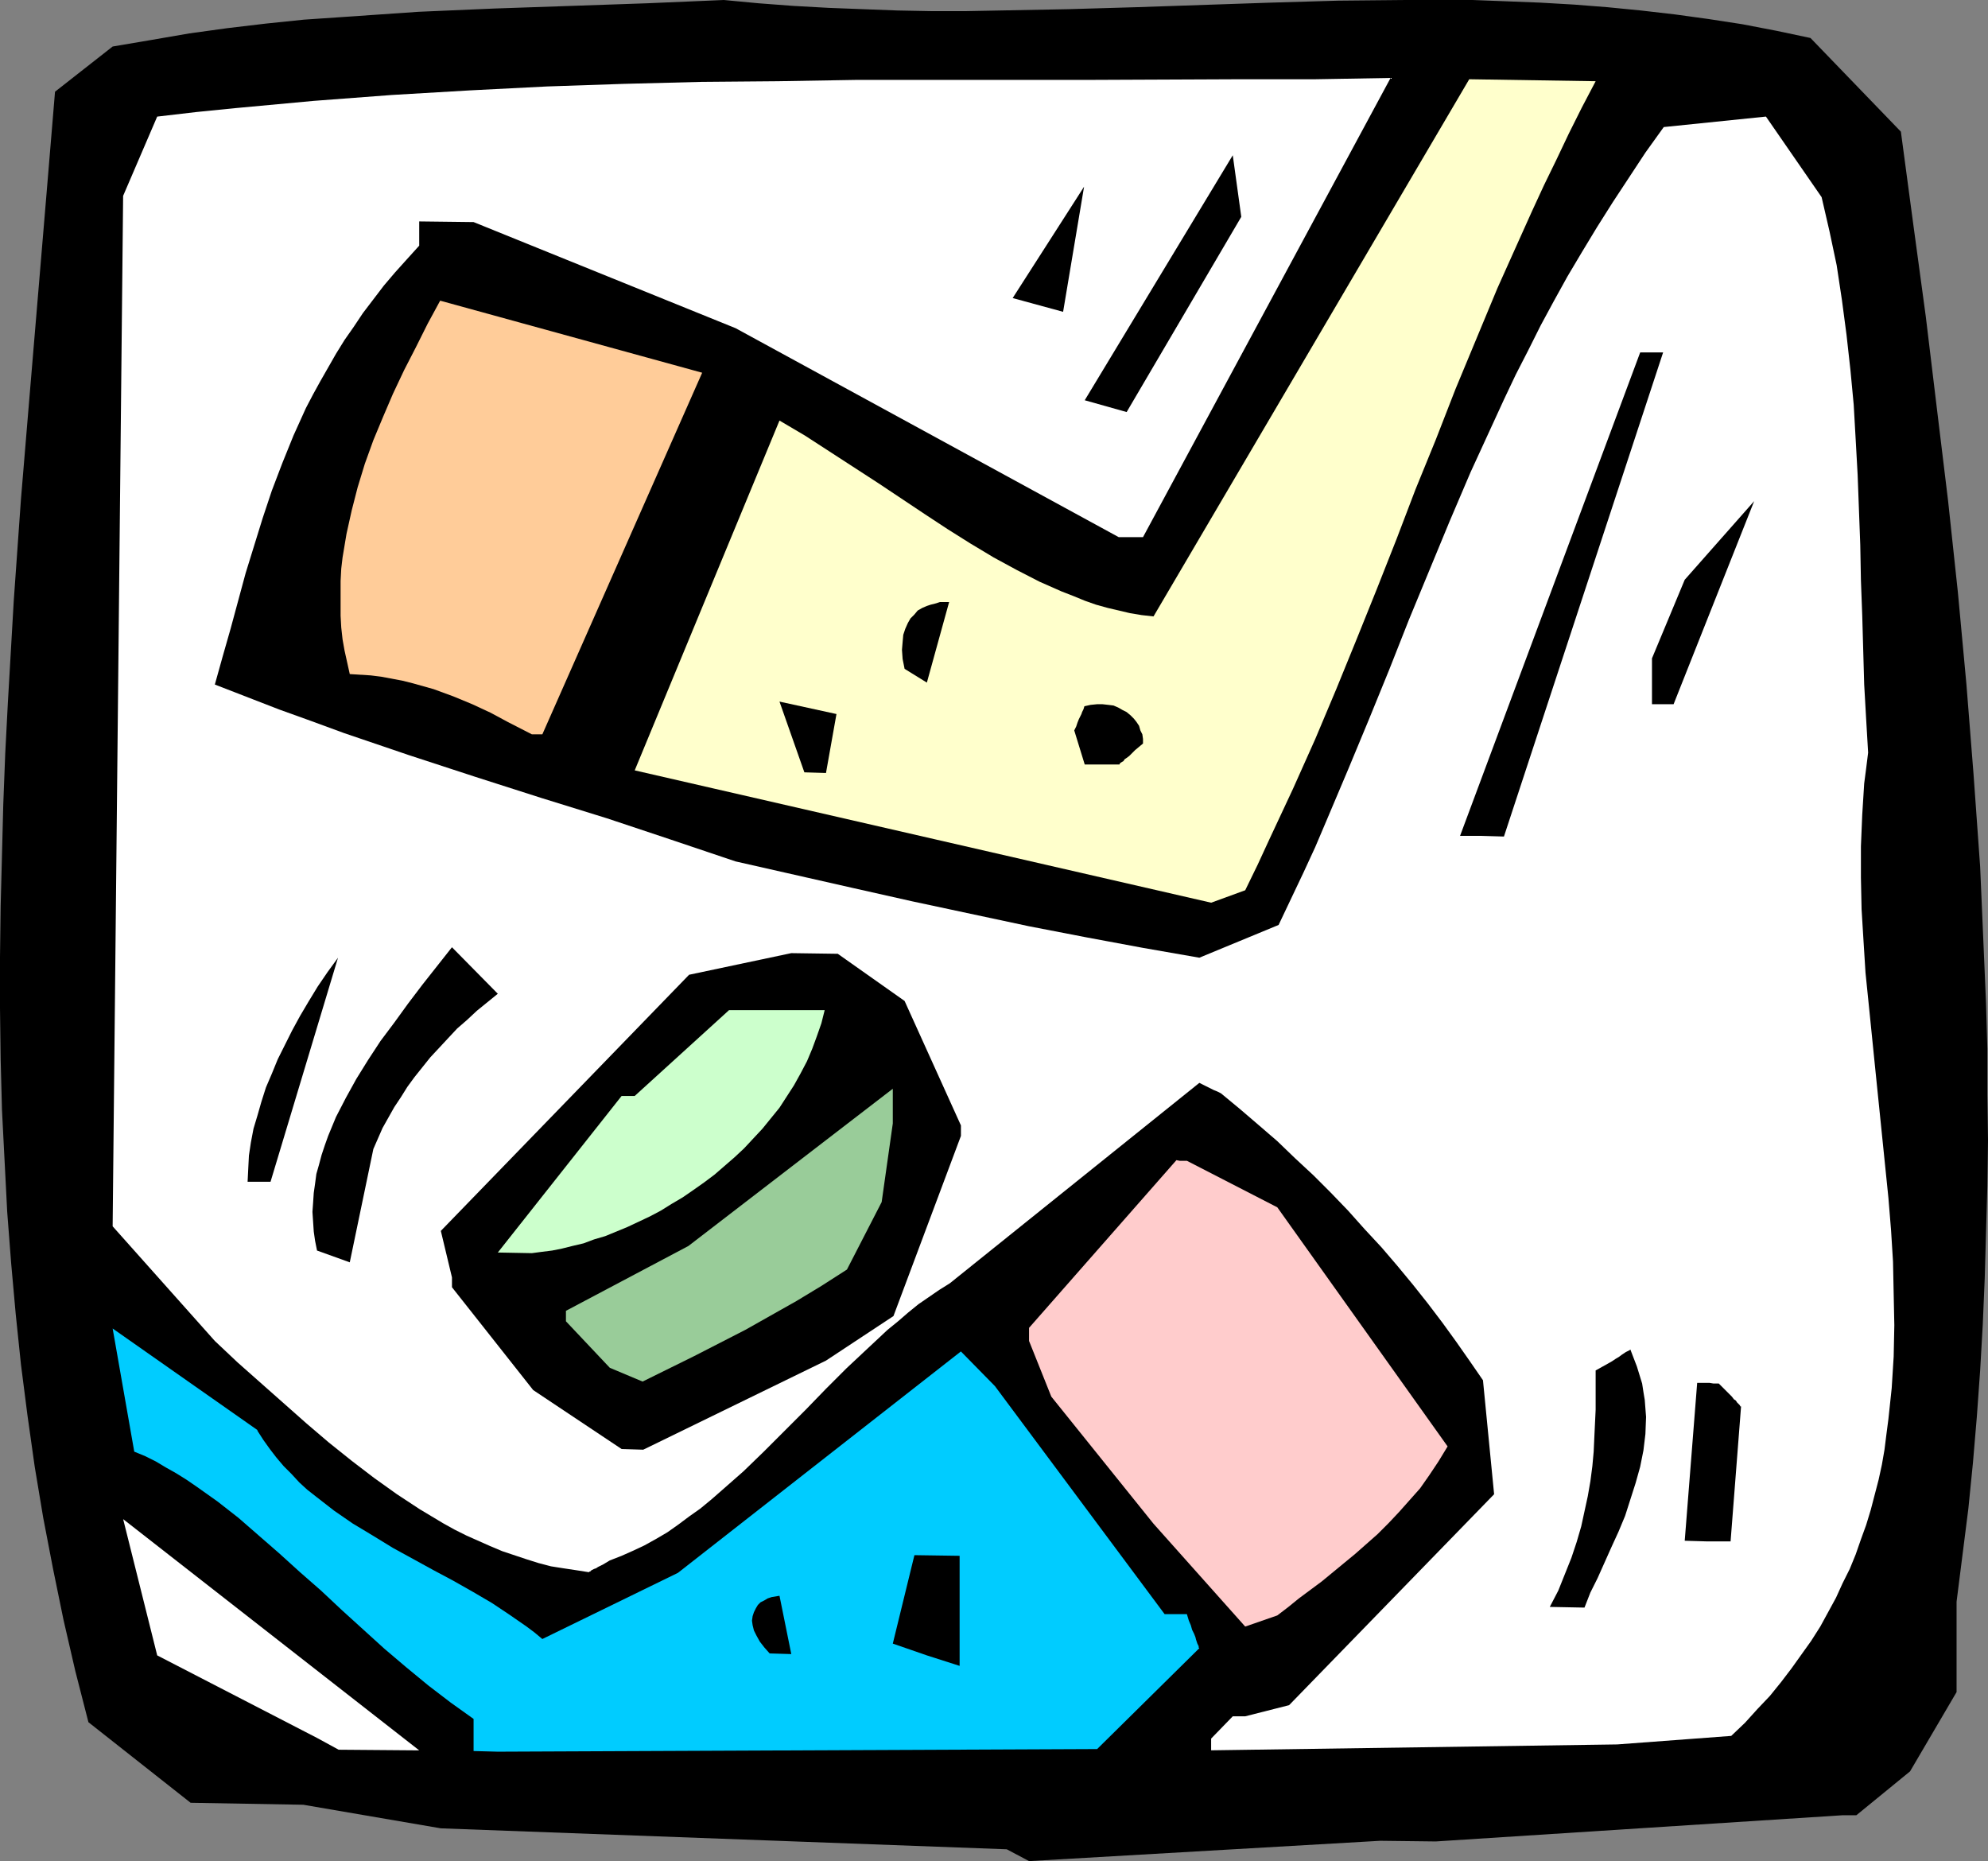
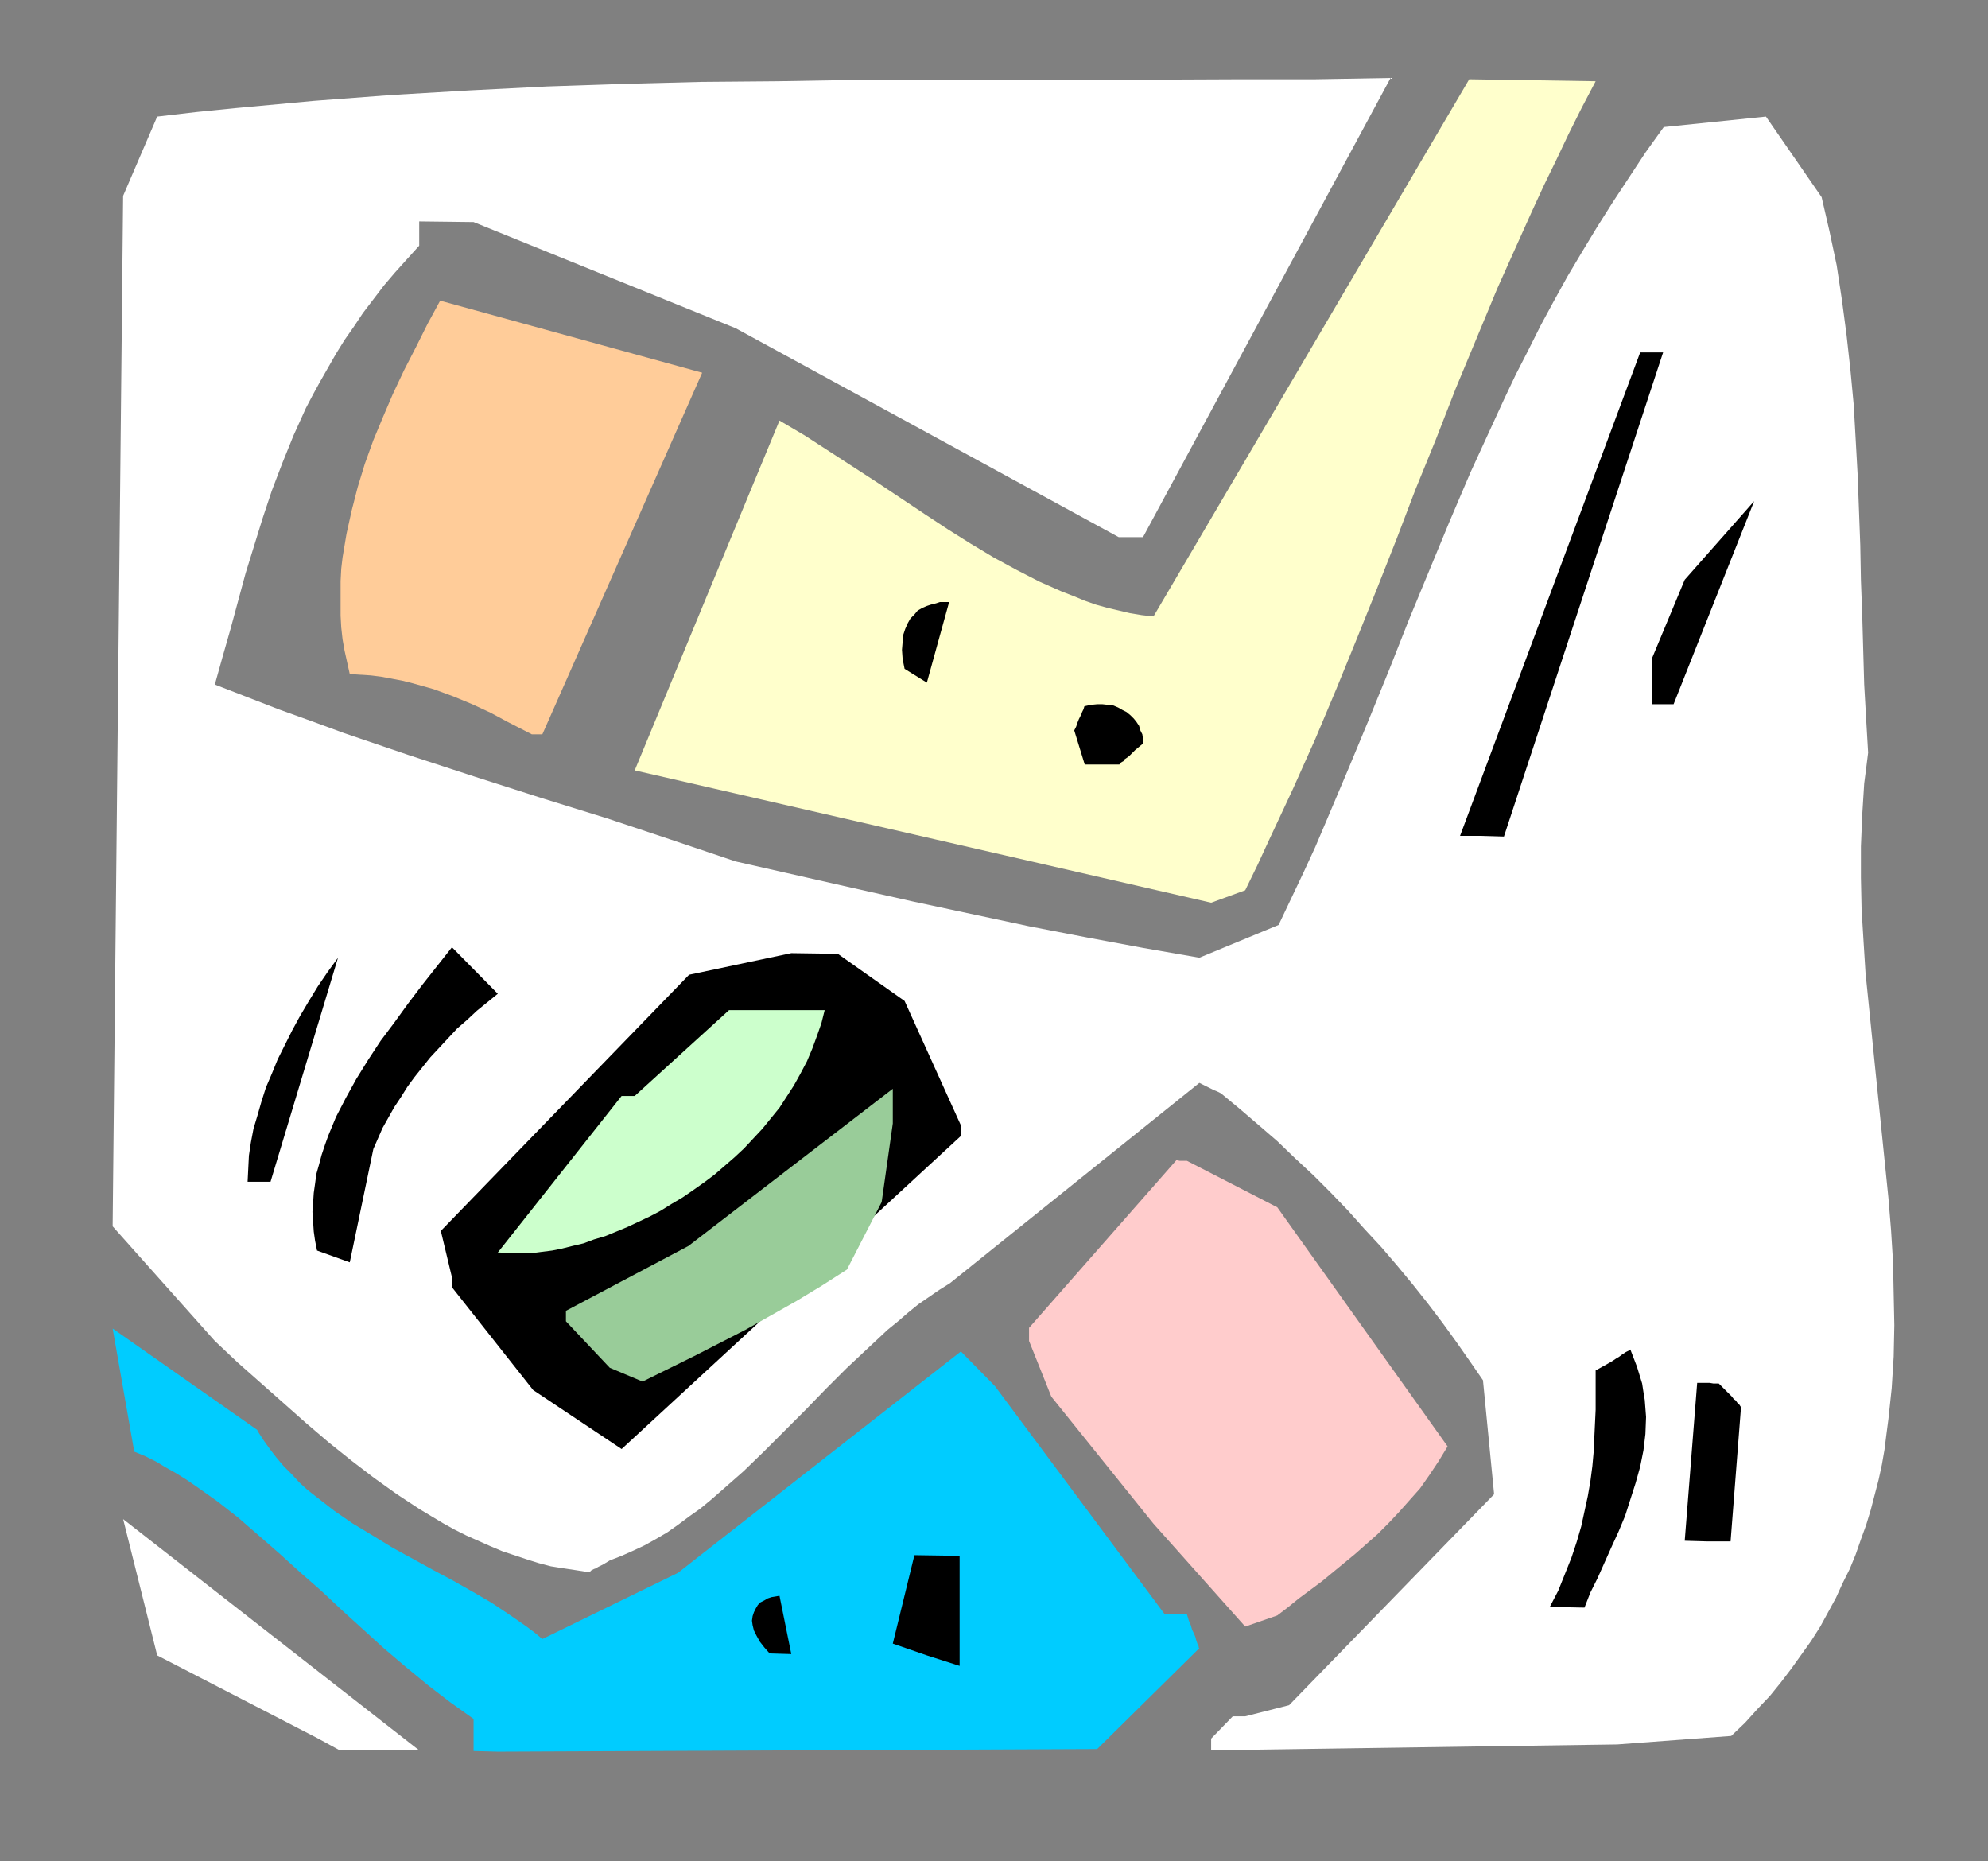
<svg xmlns="http://www.w3.org/2000/svg" xmlns:ns1="http://sodipodi.sourceforge.net/DTD/sodipodi-0.dtd" xmlns:ns2="http://www.inkscape.org/namespaces/inkscape" version="1.0" width="129.766mm" height="121.466mm" id="svg23" ns1:docname="Ice Hockey - Equipment.wmf">
  <rect width="100%" height="100%" fill="#808080" stroke="none" />
  <ns1:namedview id="namedview23" pagecolor="#ffffff" bordercolor="#000000" borderopacity="0.25" ns2:showpageshadow="2" ns2:pageopacity="0.0" ns2:pagecheckerboard="0" ns2:deskcolor="#d1d1d1" ns2:document-units="mm" />
  <defs id="defs1">
    <pattern id="WMFhbasepattern" patternUnits="userSpaceOnUse" width="6" height="6" x="0" y="0" />
  </defs>
-   <path style="fill:#000000;fill-opacity:1;fill-rule:evenodd;stroke:none" d="M 248.379,456.177 108.757,451.006 74.821,445.189 47.026,444.704 21.816,424.828 18.584,412.224 15.675,399.62 13.09,387.015 10.666,374.411 8.565,361.807 6.787,349.203 5.171,336.598 3.878,324.156 2.747,311.551 1.778,298.947 1.131,286.343 0.485,273.739 0.162,261.296 0,248.692 V 236.087 L 0.162,223.483 0.485,211.041 0.808,198.436 1.293,185.832 1.939,173.389 3.394,148.181 5.171,123.134 7.272,97.925 11.474,47.832 13.574,22.623 27.795,11.473 37.33,9.857 46.702,8.241 56.075,6.949 65.61,5.817 74.982,4.848 84.517,4.201 93.889,3.555 103.262,2.909 122.008,2.101 140.915,1.454 159.661,0.808 178.568,0 l 8.565,0.808 8.565,0.646 8.726,0.485 8.403,0.323 8.565,0.323 8.403,0.162 h 8.403 L 246.763,2.585 263.569,2.262 280.214,1.778 313.665,0.646 330.148,0.162 346.793,0 h 8.242 8.242 l 8.403,0.323 8.242,0.323 8.403,0.485 8.242,0.646 8.242,0.808 8.403,0.97 8.242,1.131 8.403,1.293 8.403,1.616 8.403,1.778 22.301,23.108 3.07,22.946 3.07,22.623 2.747,22.785 2.747,22.623 2.424,22.623 2.101,22.623 1.778,22.461 0.808,11.312 0.808,11.312 0.485,11.15 0.485,11.312 0.485,11.312 0.323,11.15 v 11.312 l 0.162,11.312 -0.162,11.312 -0.323,11.312 -0.323,11.312 -0.485,11.473 -0.646,11.312 -0.808,11.312 -0.97,11.473 -1.131,11.312 -1.454,11.473 -1.454,11.473 v 22.3 l -11.474,19.553 -13.251,10.827 h -1.131 -0.808 -1.454 l -100.353,6.464 -13.736,-0.162 -86.618,5.009 z" id="path1" />
  <path style="fill:#ffffff;fill-opacity:1;fill-rule:evenodd;stroke:none" d="M 78.214,428.706 38.784,408.346 30.381,374.734 103.424,431.777 83.547,431.615 Z" id="path2" />
  <path style="fill:#00ccff;fill-opacity:1;fill-rule:evenodd;stroke:none" d="m 116.837,431.938 v -7.918 l -5.656,-4.04 -5.494,-4.201 -5.494,-4.525 -5.333,-4.525 -10.504,-9.534 -5.171,-4.848 -5.171,-4.525 -5.171,-4.686 -5.01,-4.363 -5.01,-4.363 -5.171,-4.04 -5.01,-3.555 -2.586,-1.778 -2.586,-1.616 -2.586,-1.454 -2.424,-1.454 -2.586,-1.293 -2.747,-1.131 -5.333,-30.38 35.714,25.047 v 0.162 l 1.454,2.262 1.616,2.262 1.616,2.101 1.778,2.101 1.939,1.939 1.939,2.101 1.939,1.778 2.262,1.778 4.363,3.393 4.686,3.232 4.848,2.909 5.01,3.07 5.01,2.747 5.01,2.747 4.848,2.585 4.848,2.747 4.686,2.747 4.363,2.909 4.202,2.909 1.939,1.454 1.939,1.616 33.451,-16.321 69.811,-54.618 8.403,8.564 41.854,56.234 h 2.586 0.646 2.262 l 0.485,1.616 0.485,1.131 0.323,1.131 0.485,0.97 0.323,0.808 0.162,0.646 0.162,0.485 0.162,0.485 0.162,0.323 0.162,0.323 v 0.323 l 0.162,0.162 -25.21,24.885 -147.864,0.646 z" id="path3" />
  <path style="fill:#ffffff;fill-opacity:1;fill-rule:evenodd;stroke:none" d="m 298.798,428.868 5.333,-5.494 v 0 h 3.07 v 0 l 10.827,-2.747 50.581,-52.033 -2.747,-28.117 v 0 l -3.232,-4.686 -3.394,-4.848 -3.394,-4.686 -3.555,-4.686 -3.717,-4.686 -3.878,-4.686 -3.878,-4.525 -4.202,-4.525 -4.04,-4.525 -4.202,-4.363 -4.363,-4.363 -4.525,-4.201 -4.363,-4.201 -4.686,-4.04 -4.525,-3.878 -4.686,-3.878 -0.97,-0.485 -0.808,-0.323 -0.646,-0.323 -0.646,-0.323 -0.646,-0.323 -0.323,-0.162 -0.646,-0.323 -0.323,-0.162 -0.323,-0.162 v 0 l -61.57,49.447 -2.586,1.616 -2.586,1.778 -2.586,1.778 -2.586,2.101 -2.424,2.101 -2.586,2.101 -5.01,4.686 -5.171,4.848 -5.01,5.009 -5.01,5.171 -5.171,5.171 -5.171,5.171 -5.01,4.848 -5.333,4.686 -2.586,2.262 -2.747,2.262 -2.747,1.939 -2.586,1.939 -2.747,1.939 -2.747,1.616 -2.909,1.616 -2.747,1.293 -2.909,1.293 -2.909,1.131 -0.808,0.485 -0.808,0.485 -0.646,0.323 -0.646,0.323 -0.485,0.323 -0.485,0.162 -0.646,0.323 -0.323,0.323 h -0.162 l -0.162,0.162 -3.07,-0.485 -3.232,-0.485 -3.07,-0.485 -3.07,-0.808 -3.07,-0.97 -2.909,-0.97 -2.909,-0.97 -3.07,-1.293 -2.909,-1.293 -2.909,-1.293 -2.909,-1.454 -2.909,-1.616 -5.656,-3.393 -5.656,-3.717 -5.656,-4.04 -5.494,-4.201 -5.656,-4.525 -5.494,-4.686 -5.656,-5.009 -5.656,-5.009 -5.656,-5.009 -5.656,-5.333 -25.21,-28.279 2.586,-254.186 8.403,-19.553 9.696,-1.131 9.696,-0.97 19.23,-1.778 19.23,-1.454 19.23,-1.131 19.069,-0.97 19.069,-0.646 19.069,-0.485 18.907,-0.162 19.069,-0.323 h 18.907 37.814 l 37.653,-0.162 h 18.907 l 18.746,-0.323 -61.085,113.277 h -2.747 -0.646 -2.586 L 181.477,80.958 116.837,54.78 103.424,54.618 v 5.979 l -3.07,3.393 -2.909,3.232 -2.747,3.232 -2.586,3.393 -2.586,3.393 -2.262,3.393 -2.262,3.232 -2.101,3.393 -1.939,3.393 -1.939,3.393 -1.778,3.232 -1.778,3.393 -3.07,6.787 -2.747,6.787 -2.586,6.787 -2.262,6.787 -2.101,6.787 -2.101,6.787 -3.717,13.735 -1.939,6.787 -1.939,6.949 7.918,3.07 7.918,3.07 8.08,2.909 7.918,2.909 16.16,5.494 16.322,5.333 16.16,5.171 16.16,5.009 15.998,5.333 15.837,5.333 29.25,6.625 14.382,3.232 14.382,3.07 14.382,3.07 14.221,2.747 13.898,2.585 13.898,2.424 19.554,-8.08 3.07,-6.464 3.07,-6.464 2.909,-6.302 2.747,-6.464 5.333,-12.604 5.171,-12.443 5.01,-12.281 4.848,-12.281 5.01,-12.119 5.01,-12.119 5.171,-12.119 5.494,-11.958 2.747,-5.979 2.909,-6.141 3.07,-5.979 3.07,-6.141 3.232,-5.979 3.394,-6.141 3.555,-5.979 3.717,-6.141 3.878,-6.141 4.04,-6.141 4.04,-6.141 4.525,-6.302 25.21,-2.585 13.736,19.876 1.939,8.403 1.778,8.403 1.293,8.564 1.131,8.564 0.97,8.726 0.808,8.564 0.485,8.564 0.485,8.726 0.646,17.29 0.162,8.726 0.323,8.564 0.485,17.129 0.485,8.564 0.485,8.241 -0.485,3.878 -0.485,3.717 -0.485,7.756 -0.323,7.756 v 7.756 l 0.162,7.756 0.485,7.918 0.485,7.756 0.808,7.918 1.616,15.998 0.808,7.918 0.808,7.918 1.616,15.836 0.646,7.918 0.485,7.756 0.162,7.918 0.162,7.756 -0.162,7.756 -0.485,7.756 -0.808,7.595 -0.485,3.717 -0.485,3.878 -0.646,3.717 -0.808,3.717 -0.97,3.717 -0.97,3.717 -1.131,3.717 -1.293,3.555 -1.293,3.717 -1.454,3.555 -1.778,3.555 -1.616,3.555 -1.939,3.555 -1.939,3.555 -2.262,3.555 -2.424,3.393 -2.424,3.393 -2.586,3.393 -2.747,3.393 -3.07,3.232 -3.07,3.393 -3.394,3.232 -28.118,2.101 -100.192,1.454 z" id="path4" />
  <path style="fill:#000000;fill-opacity:1;fill-rule:evenodd;stroke:none" d="m 189.88,407.861 -1.293,-1.454 -1.131,-1.454 -0.808,-1.454 -0.646,-1.293 -0.323,-1.293 -0.162,-1.131 0.162,-1.131 0.323,-0.97 0.485,-0.97 0.485,-0.808 0.646,-0.646 0.97,-0.485 0.808,-0.485 0.97,-0.323 0.97,-0.162 0.97,-0.162 2.909,14.382 z" id="path5" />
  <path style="fill:#000000;fill-opacity:1;fill-rule:evenodd;stroke:none" d="m 228.664,408.346 -8.403,-2.909 5.333,-21.815 11.15,0.162 v 27.148 z" id="path6" />
  <path style="fill:#ffcccc;fill-opacity:1;fill-rule:evenodd;stroke:none" d="m 307.201,401.236 -22.624,-25.37 -25.21,-31.349 -5.494,-13.735 v -3.232 l 36.36,-41.368 0.808,0.162 h 0.646 0.485 0.646 l 22.301,11.473 42.016,58.981 -2.262,3.717 -2.262,3.393 -2.262,3.232 -2.586,2.909 -2.586,2.909 -2.586,2.747 -2.747,2.747 -2.747,2.424 -2.747,2.424 -2.747,2.262 -5.494,4.525 -5.656,4.201 -2.586,2.101 -2.747,2.101 z" id="path7" />
  <path style="fill:#000000;fill-opacity:1;fill-rule:evenodd;stroke:none" d="m 382.345,396.388 2.101,-4.04 1.616,-4.04 1.616,-4.04 1.293,-3.878 1.131,-3.878 0.808,-3.717 0.808,-3.717 0.646,-3.717 0.485,-3.717 0.323,-3.555 0.162,-3.555 0.162,-3.393 0.162,-3.393 v -3.232 -6.464 l 1.454,-0.808 1.454,-0.808 1.131,-0.646 0.97,-0.646 0.808,-0.485 0.646,-0.485 0.485,-0.323 0.485,-0.323 0.323,-0.162 0.646,-0.323 0.162,-0.162 0.808,2.101 0.808,2.101 0.646,2.101 0.646,2.101 0.323,2.101 0.323,1.939 0.162,2.101 0.162,2.101 -0.162,4.201 -0.485,4.04 -0.808,4.04 -1.131,4.04 -1.293,4.04 -1.293,4.04 -1.616,3.878 -1.778,3.878 -3.394,7.595 -1.778,3.555 -1.454,3.717 z" id="path8" />
  <path style="fill:#000000;fill-opacity:1;fill-rule:evenodd;stroke:none" d="m 415.635,380.067 3.07,-38.944 h 0.97 0.808 1.293 l 0.97,0.162 h 1.293 l 0.97,0.97 0.808,0.808 0.808,0.808 0.646,0.646 0.485,0.646 0.485,0.323 0.323,0.485 0.162,0.162 0.485,0.485 0.162,0.323 h 0.162 l -2.586,33.288 h -5.818 z" id="path9" />
-   <path style="fill:#000000;fill-opacity:1;fill-rule:evenodd;stroke:none" d="M 153.358,357.444 131.542,342.901 111.504,317.53 v -2.424 l -2.747,-11.473 61.246,-63.183 25.21,-5.333 11.474,0.162 16.483,11.635 13.898,30.703 v 2.585 l -16.645,44.438 -16.645,10.988 -45.086,21.977 z" id="path10" />
+   <path style="fill:#000000;fill-opacity:1;fill-rule:evenodd;stroke:none" d="M 153.358,357.444 131.542,342.901 111.504,317.53 v -2.424 l -2.747,-11.473 61.246,-63.183 25.21,-5.333 11.474,0.162 16.483,11.635 13.898,30.703 v 2.585 z" id="path10" />
  <path style="fill:#99cc99;fill-opacity:1;fill-rule:evenodd;stroke:none" d="m 150.449,337.406 -10.827,-11.473 v -2.585 l 30.219,-15.998 50.419,-38.782 v 8.564 l -2.747,19.391 -8.565,16.644 -6.302,4.04 -6.141,3.717 -6.302,3.555 -6.302,3.555 -12.605,6.464 -12.766,6.302 z" id="path11" />
  <path style="fill:#000000;fill-opacity:1;fill-rule:evenodd;stroke:none" d="m 78.214,308.481 -0.485,-2.424 -0.323,-2.262 -0.162,-2.424 -0.162,-2.424 0.162,-2.262 0.162,-2.424 0.323,-2.262 0.323,-2.424 0.646,-2.262 0.646,-2.424 0.808,-2.424 0.808,-2.262 1.939,-4.686 2.424,-4.686 2.586,-4.686 2.909,-4.686 3.07,-4.686 3.394,-4.525 3.394,-4.686 3.555,-4.686 7.272,-9.211 11.312,11.473 v 0 l -2.586,2.101 -2.586,2.101 -2.424,2.262 -2.424,2.101 -2.262,2.424 -2.101,2.262 -2.262,2.424 -1.939,2.424 -1.939,2.424 -1.778,2.424 -1.616,2.585 -1.616,2.424 -1.454,2.585 -1.454,2.585 -1.131,2.585 -1.131,2.585 -5.818,27.956 z" id="path12" />
  <path style="fill:#ccffcc;fill-opacity:1;fill-rule:evenodd;stroke:none" d="m 122.816,308.966 30.542,-38.621 h 3.232 l 23.27,-21.169 h 23.594 l -0.808,3.232 -1.131,3.232 -1.131,3.07 -1.293,3.07 -1.616,3.07 -1.616,2.909 -1.778,2.747 -1.778,2.747 -2.101,2.585 -2.101,2.585 -2.262,2.424 -2.262,2.424 -2.424,2.262 -2.424,2.101 -2.424,2.101 -2.586,1.939 -2.747,1.939 -2.586,1.778 -2.747,1.616 -2.586,1.616 -2.747,1.454 -2.747,1.293 -2.747,1.293 -2.747,1.131 -2.747,1.131 -2.747,0.808 -2.586,0.97 -2.747,0.646 -2.586,0.646 -2.424,0.485 -2.586,0.323 -2.424,0.323 z" id="path13" />
  <path style="fill:#000000;fill-opacity:1;fill-rule:evenodd;stroke:none" d="m 61.085,291.514 0.162,-3.232 0.162,-3.232 0.485,-3.232 0.646,-3.393 0.97,-3.232 0.97,-3.393 1.131,-3.555 1.454,-3.393 1.454,-3.555 1.778,-3.555 1.778,-3.555 1.939,-3.555 2.101,-3.555 2.262,-3.717 2.424,-3.555 2.586,-3.555 -16.645,55.265 z" id="path14" />
  <path style="fill:#ffffcc;fill-opacity:1;fill-rule:evenodd;stroke:none" d="m 298.798,222.675 -142.208,-32.642 35.714,-86.291 6.302,3.717 5.979,3.878 11.958,7.756 5.818,3.878 2.909,1.939 2.909,1.939 5.656,3.717 5.656,3.555 5.656,3.393 5.656,3.07 5.656,2.909 5.494,2.424 2.909,1.131 2.747,1.131 2.747,0.97 2.909,0.808 2.747,0.646 2.747,0.646 2.909,0.485 2.909,0.323 77.891,-132.506 31.189,0.485 -3.394,6.464 -3.232,6.464 -3.07,6.464 -3.07,6.302 -2.909,6.302 -2.909,6.464 -5.656,12.604 -5.171,12.443 -5.171,12.443 -4.848,12.443 -5.01,12.281 -4.686,12.281 -4.848,12.281 -5.01,12.443 -5.01,12.281 -5.171,12.281 -5.494,12.281 -5.818,12.443 -2.909,6.302 -3.07,6.302 z" id="path15" />
  <path style="fill:#000000;fill-opacity:1;fill-rule:evenodd;stroke:none" d="M 360.206,206.193 404.646,86.937 h 2.586 0.646 2.424 l -39.269,119.417 -5.494,-0.162 z" id="path16" />
-   <path style="fill:#000000;fill-opacity:1;fill-rule:evenodd;stroke:none" d="m 198.445,190.518 -6.141,-17.452 14.059,3.07 -2.586,14.543 z" id="path17" />
  <path style="fill:#000000;fill-opacity:1;fill-rule:evenodd;stroke:none" d="m 267.609,188.579 -2.586,-8.403 0.485,-0.97 0.323,-0.97 0.323,-0.808 0.323,-0.646 0.323,-0.646 0.162,-0.485 0.162,-0.323 0.162,-0.323 0.162,-0.485 v -0.162 l 0.162,-0.162 1.454,-0.323 1.616,-0.162 h 1.293 l 1.454,0.162 1.293,0.162 1.131,0.485 1.131,0.646 0.97,0.485 0.97,0.808 0.808,0.808 0.646,0.808 0.646,0.97 0.323,1.131 0.485,0.97 0.162,1.131 v 1.131 l -0.97,0.808 -0.97,0.808 -0.808,0.808 -0.646,0.646 -0.646,0.485 -0.485,0.323 -0.323,0.485 -0.323,0.162 -0.485,0.323 -0.162,0.323 h -0.162 z" id="path18" />
  <path style="fill:#ffcc99;fill-opacity:1;fill-rule:evenodd;stroke:none" d="m 125.24,178.076 -4.202,-2.262 -4.525,-2.101 -4.686,-1.939 -4.848,-1.778 -5.171,-1.454 -2.586,-0.646 -2.586,-0.485 -2.586,-0.485 -2.586,-0.323 -2.586,-0.162 -2.586,-0.162 -0.646,-2.909 -0.646,-2.909 -0.485,-2.747 -0.323,-2.909 -0.162,-2.909 v -2.909 -2.909 -2.747 l 0.162,-3.07 0.323,-2.747 0.97,-5.817 1.293,-5.817 1.454,-5.656 1.778,-5.817 2.101,-5.817 2.424,-5.817 2.424,-5.656 2.747,-5.817 2.909,-5.656 2.909,-5.817 3.07,-5.656 64.64,17.775 -39.43,89.199 h -2.586 z" id="path19" />
  <path style="fill:#000000;fill-opacity:1;fill-rule:evenodd;stroke:none" d="m 407.555,173.713 v -11.312 l 8.08,-19.391 17.13,-19.391 -19.877,50.094 z" id="path20" />
  <path style="fill:#000000;fill-opacity:1;fill-rule:evenodd;stroke:none" d="m 223.169,164.987 -0.485,-2.424 -0.162,-2.262 0.162,-1.939 0.162,-1.778 0.485,-1.454 0.646,-1.454 0.646,-1.131 0.97,-0.97 0.808,-0.97 1.131,-0.646 1.131,-0.485 0.97,-0.323 1.293,-0.323 0.97,-0.323 h 1.131 1.131 l -5.494,19.876 z" id="path21" />
-   <path style="fill:#000000;fill-opacity:1;fill-rule:evenodd;stroke:none" d="m 277.952,101.642 -10.342,-2.909 36.522,-60.436 2.101,15.19 z" id="path22" />
-   <path style="fill:#000000;fill-opacity:1;fill-rule:evenodd;stroke:none" d="M 249.833,73.525 267.448,46.054 262.276,76.918 Z" id="path23" />
</svg>